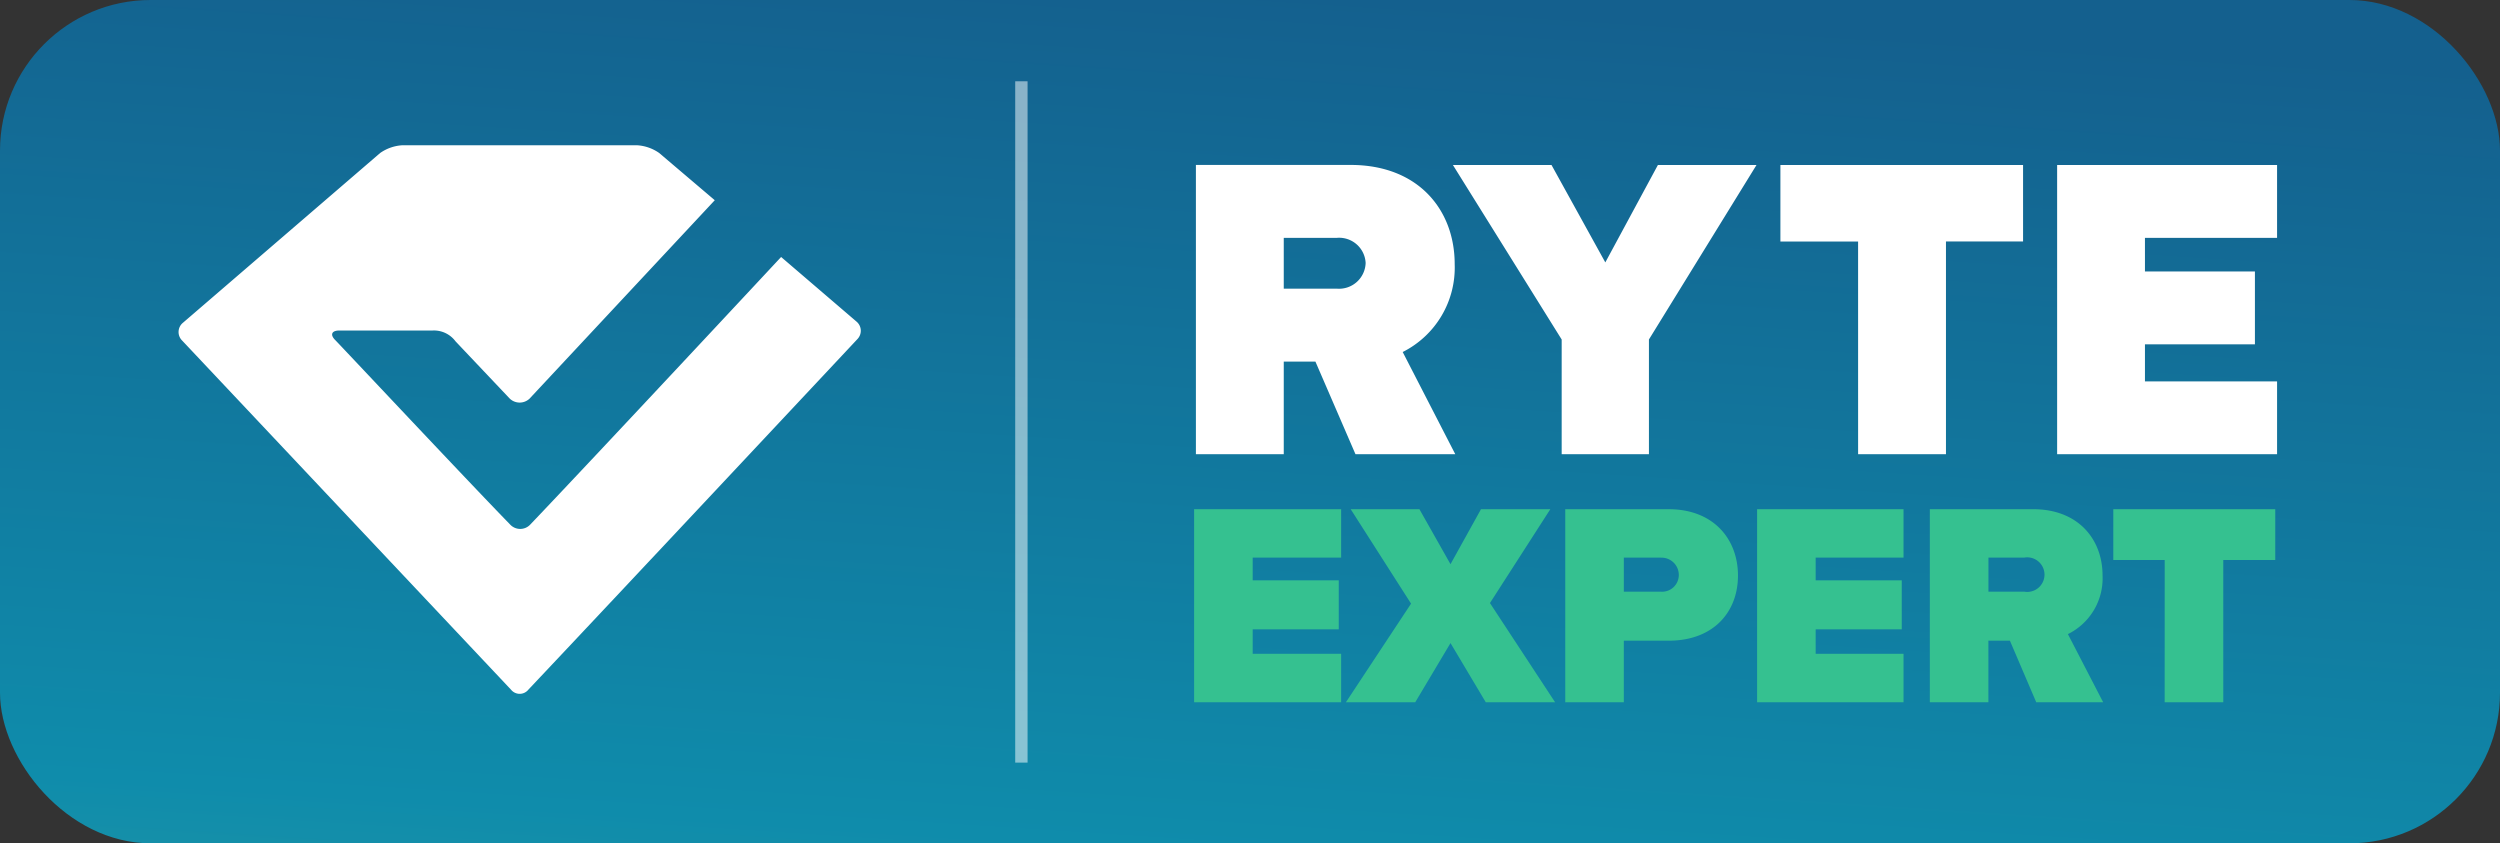
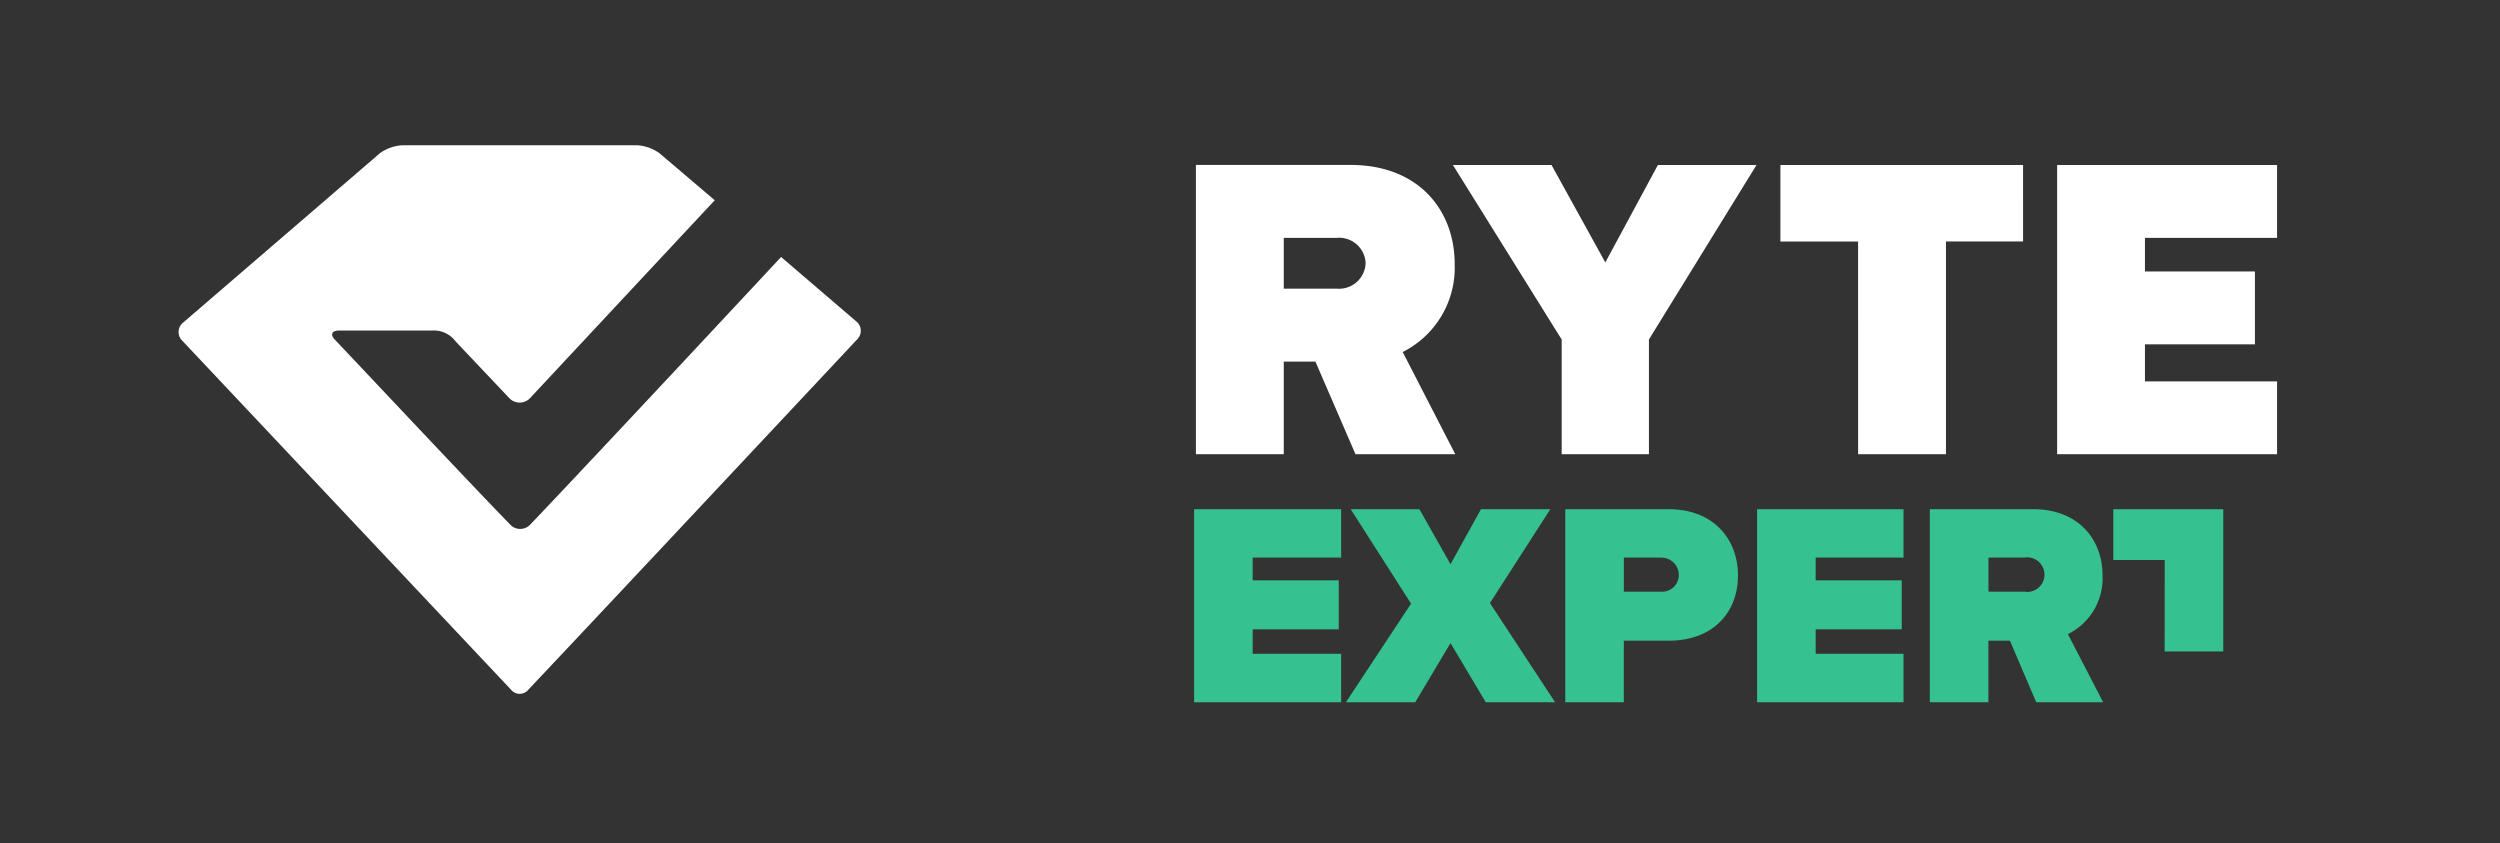
<svg xmlns="http://www.w3.org/2000/svg" width="202.464" height="68.295" viewBox="0 0 202.464 68.295">
  <rect x="0" y="0" width="202.464" height="68.295" fill="#333333" stroke="none" />
  <defs>
    <linearGradient id="linear-gradient" x1="0.307" y1="1.489" x2="0.693" y2="-0.489" gradientUnits="objectBoundingBox">
      <stop offset="0" stop-color="#38a29d" />
      <stop offset="0.25" stop-color="#0f8cab" />
      <stop offset="0.75" stop-color="#14608e" />
    </linearGradient>
  </defs>
  <g id="Ryte_Expert_badge" data-name="Ryte Expert badge" style="mix-blend-mode: normal;isolation: isolate">
-     <rect id="Rechteck_168" data-name="Rechteck 168" width="202.464" height="68.295" rx="12.2" fill="url(#linear-gradient)" />
    <path id="Pfad_194" data-name="Pfad 194" d="M84.772,38.578a.968.968,0,0,1,.1,1.4S64.879,61.327,58.2,68.394a.9.9,0,0,1-1.4,0L30.127,40.079a.968.968,0,0,1,.1-1.4L46.2,24.929a3.485,3.485,0,0,1,1.839-.629H66.96a3.485,3.485,0,0,1,1.839.629l4.5,3.824-15,16.069a1.162,1.162,0,0,1-1.6,0l-4.4-4.647a2.178,2.178,0,0,0-1.839-.871H42.9c-.629,0-.774.339-.339.774s10.6,11.278,14.182,14.956a1.113,1.113,0,0,0,1.6,0c5.131-5.373,20.329-21.684,20.329-21.684Zm40.415,10.745h8.083l-4.259-8.277a7.647,7.647,0,0,0,4.211-7.115c0-4.4-2.952-8.035-8.422-8.035H112.264V49.324h7.115v-7.5h2.565Zm.823-15.488a2.155,2.155,0,0,1-2.323,2.081h-4.308V31.8h4.308A2.148,2.148,0,0,1,126.01,33.835Zm15.876,15.488h7.067V40.031L157.665,25.9h-7.986l-4.259,7.889L141.063,25.9h-7.986l8.809,14.133Zm24.007,0h7.115V32.093h6.244V25.9H159.6v6.2h6.292Zm16.118,0h17.812v-5.9h-10.7v-3h8.906v-5.9h-8.906V31.8h10.7V25.9H182.011Z" transform="translate(-15.413 -12.538)" fill="#fff" />
-     <path id="Pfad_195" data-name="Pfad 195" d="M199.8,85.2h11.907v3.921h-7.163V90.96h6.97v3.969h-6.97v1.984h7.163v3.921H199.8Zm20.764,10.842-2.856,4.792h-5.615l5.276-7.986L212.481,85.2h5.566l2.517,4.453,2.469-4.453h5.615l-4.889,7.6,5.276,8.035H223.42ZM229.857,85.2h8.373c3.63,0,5.615,2.42,5.615,5.373s-1.984,5.276-5.615,5.276H234.6v4.985h-4.743Zm7.744,3.921h-3v2.759h3a1.355,1.355,0,0,0,1.452-1.355,1.4,1.4,0,0,0-1.452-1.4Zm7.793-3.921h11.858v3.921h-7.115V90.96h6.97v3.969h-6.97v1.984h7.115v3.921H245.394Zm20.474,10.648h-1.742v4.985h-4.743V85.2h8.373c3.63,0,5.615,2.42,5.615,5.373a5.034,5.034,0,0,1-2.807,4.743l2.856,5.518H268Zm1.162-6.728h-2.9v2.759h2.9a1.4,1.4,0,1,0,0-2.759Zm11.374.194h-4.163V85.2h13.117v4.114h-4.211v11.52H278.4Z" transform="translate(-103.094 -43.962)" fill="#35c190" />
-     <line id="Linie_39" data-name="Linie 39" y2="55.178" transform="translate(82.718 6.583)" fill="none" stroke="#fff" stroke-width="1" opacity="0.5" style="mix-blend-mode: soft-light;isolation: isolate" />
+     <path id="Pfad_195" data-name="Pfad 195" d="M199.8,85.2h11.907v3.921h-7.163V90.96h6.97v3.969h-6.97v1.984h7.163v3.921H199.8Zm20.764,10.842-2.856,4.792h-5.615l5.276-7.986L212.481,85.2h5.566l2.517,4.453,2.469-4.453h5.615l-4.889,7.6,5.276,8.035H223.42ZM229.857,85.2h8.373c3.63,0,5.615,2.42,5.615,5.373s-1.984,5.276-5.615,5.276H234.6v4.985h-4.743Zm7.744,3.921h-3v2.759h3a1.355,1.355,0,0,0,1.452-1.355,1.4,1.4,0,0,0-1.452-1.4Zm7.793-3.921h11.858v3.921h-7.115V90.96h6.97v3.969h-6.97v1.984h7.115v3.921H245.394Zm20.474,10.648h-1.742v4.985h-4.743V85.2h8.373c3.63,0,5.615,2.42,5.615,5.373a5.034,5.034,0,0,1-2.807,4.743l2.856,5.518H268Zm1.162-6.728h-2.9v2.759h2.9a1.4,1.4,0,1,0,0-2.759Zm11.374.194h-4.163V85.2h13.117h-4.211v11.52H278.4Z" transform="translate(-103.094 -43.962)" fill="#35c190" />
  </g>
</svg>